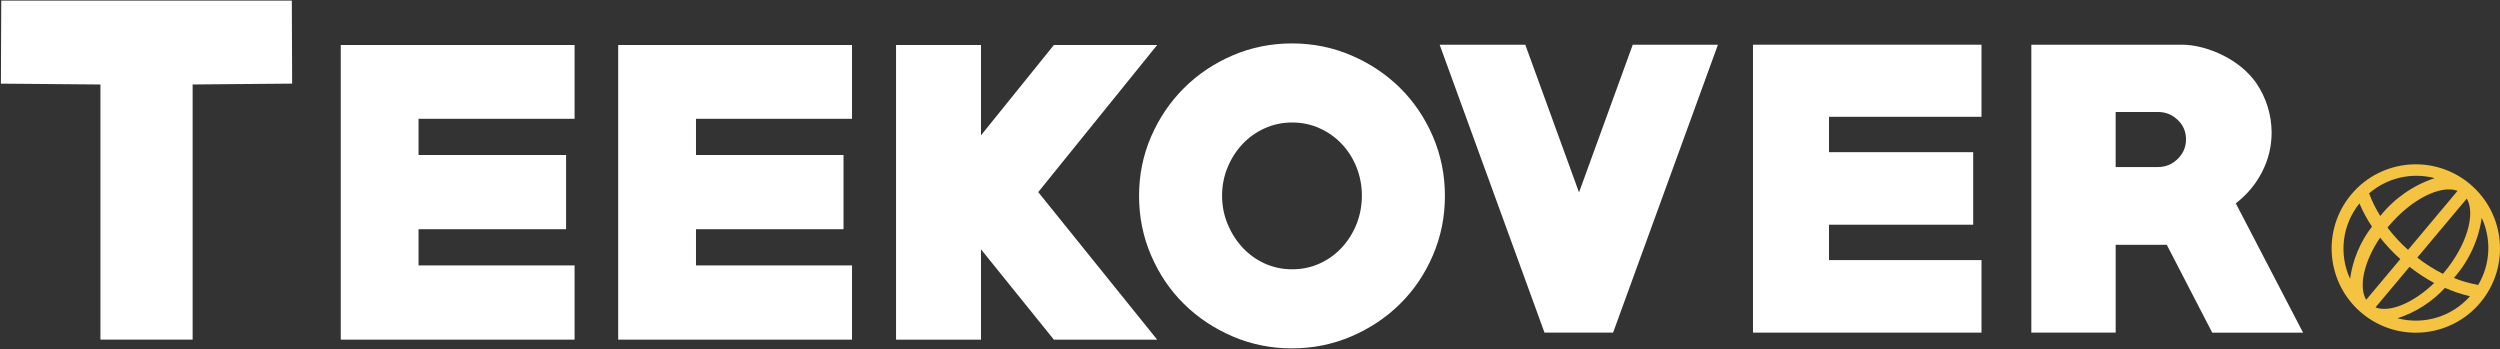
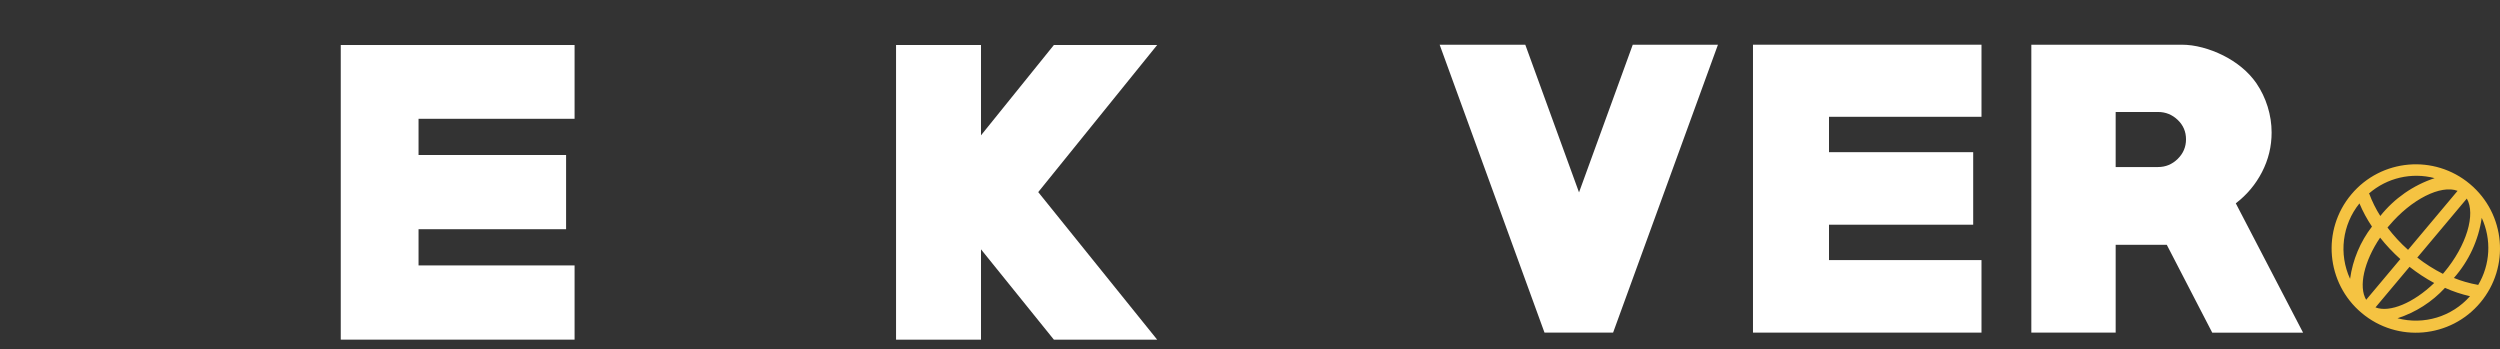
<svg xmlns="http://www.w3.org/2000/svg" id="Layer_1" data-name="Layer 1" viewBox="0 0 1425 199">
  <rect x="0" y="0" width="1425" height="199" fill="#333333" stroke="none" />
  <defs>
    <style>
      .cls-1 {
        fill: #fff;
      }

      .cls-2 {
        fill: #f5c342;
      }
    </style>
  </defs>
-   <path class="cls-1" d="m166.52,47.66l-56.72.49v145.44h-52.55V48.16l-56.73-.49L.72.34h165.62" />
-   <path class="cls-1" d="m352.37,193.6V25.66h133.28v42.05h-88.94v20.64h84.1v42.3h-84.1v20.64h88.94v42.3h-133.28Z" />
  <path class="cls-1" d="m600.71,193.6l-41.54-51.48v51.48h-48.42V25.66h48.42v51.48l41.54-51.48h58.87l-67.79,83.84,67.79,84.1h-58.87Z" />
-   <path class="cls-1" d="m736.43,198.58c-11.95,0-23.25-2.28-33.87-6.85-10.63-4.56-19.88-10.75-27.77-18.55-7.89-7.8-14.12-17.02-18.68-27.64-4.57-10.62-6.85-21.92-6.85-33.87s2.28-23.2,6.85-33.75c4.56-10.54,10.79-19.76,18.68-27.64,7.88-7.88,17.14-14.11,27.77-18.68,10.62-4.56,21.92-6.85,33.87-6.85s23.24,2.28,33.87,6.85c10.62,4.57,19.88,10.75,27.77,18.55,7.88,7.81,14.11,17.02,18.68,27.64,4.56,10.63,6.85,21.92,6.85,33.87s-2.28,23.25-6.85,33.87c-4.57,10.63-10.79,19.84-18.68,27.64-7.89,7.81-17.14,13.99-27.77,18.55-10.63,4.56-21.92,6.85-33.87,6.85Zm.12-128.76c-5.63,0-10.88,1.12-15.77,3.35-4.88,2.23-9.11,5.26-12.66,9.06s-6.37,8.23-8.44,13.29c-2.07,5.05-3.1,10.39-3.1,16.01s1.03,10.97,3.1,16.02c2.07,5.05,4.88,9.52,8.44,13.41,3.56,3.89,7.78,6.95,12.66,9.19,4.88,2.23,10.14,3.35,15.77,3.35s10.88-1.12,15.76-3.35c4.88-2.23,9.1-5.3,12.66-9.19,3.56-3.89,6.33-8.36,8.32-13.41,1.98-5.05,2.98-10.39,2.98-16.02s-1-10.96-2.98-16.01c-1.98-5.05-4.76-9.48-8.32-13.29-3.56-3.81-7.78-6.83-12.66-9.06-4.88-2.23-10.14-3.35-15.76-3.35Z" />
  <path class="cls-1" d="m919.47,189.6h-39.1l-59.77-164.12h48.81l30.63,84.18,30.63-84.18h48.56l-59.77,164.12Z" />
  <path class="cls-1" d="m999.2,189.6V25.48h130.25v41.09h-86.92v20.17h82.19v41.34h-82.19v20.17h86.92v41.34h-130.25Z" />
  <path class="cls-1" d="m1260.97,189.6l-25.9-50.06h-29.14v50.06h-48.07V25.48h85.67c3.82,0,7.76.54,11.83,1.62,4.07,1.08,8.01,2.58,11.83,4.48,3.82,1.91,7.35,4.19,10.58,6.85,3.24,2.66,6.02,5.65,8.34,8.97,2.82,4.15,4.98,8.63,6.47,13.45,1.49,4.82,2.24,9.71,2.24,14.69,0,7.97-1.83,15.48-5.48,22.54-3.65,7.06-8.63,12.99-14.94,17.81l38.35,73.72h-51.8Zm-30.88-125.77h-24.16v31.38h24.16c4.32,0,8.05-1.54,11.21-4.64,3.15-3.1,4.73-6.82,4.73-11.17s-1.58-8.04-4.73-11.05c-3.16-3.01-6.89-4.52-11.21-4.52Z" />
  <path class="cls-1" d="m194.23,193.6V25.66h133.28v42.05h-88.94v20.64h84.1v42.3h-84.1v20.64h88.94v42.3h-133.28Z" />
  <g id="globe">
    <path class="cls-2" d="m1407.86,104.89c-20.3-17.04-50.58-14.39-67.61,5.92-17.04,20.3-14.39,50.58,5.92,67.61,20.3,17.04,50.58,14.39,67.61-5.92s14.39-50.58-5.92-67.61Zm4.65,57.6l-.18-.15c-4.66-.82-9.22-2.12-13.6-3.9,8.51-9.63,14.02-21.54,15.86-34.26,5.67,12.33,4.89,26.66-2.07,38.31Zm-50.84-33.71c12.82-15.28,29.64-23.59,39.15-20l-28.23,33.64c-4.31-3.84-8.23-8.1-11.72-12.7l.79-.95Zm6.52,18.9l-19.48,23.21c-4.43-7.52-1.23-21.84,7.95-35.44,3.49,4.4,7.35,8.49,11.53,12.23Zm-14.23,27.62l19.48-23.21c4.41,3.47,9.11,6.56,14.04,9.23-11.74,11.32-25.37,17.06-33.46,13.9l-.07.08Zm23.89-28.47l28.23-33.64c5.15,8.8-.09,26.77-12.89,42.03l-.73.87c-5.16-2.61-10.05-5.71-14.61-9.26Zm9.91-45.29c-12.21,4.02-22.98,11.52-30.99,21.57-2.54-3.99-4.64-8.23-6.29-12.66l-.18-.15c10.27-8.94,24.3-12.21,37.46-8.75Zm-42.88,14.41c1.94,4.62,4.33,9.04,7.14,13.2-6.68,8.68-10.98,18.95-12.48,29.8-6.53-14.19-4.46-30.84,5.34-43Zm21.69,65.46c10.37-3.34,19.7-9.31,27.07-17.33,4.59,2.05,9.36,3.65,14.26,4.76-10.29,11.67-26.29,16.54-41.34,12.57Z" />
  </g>
</svg>